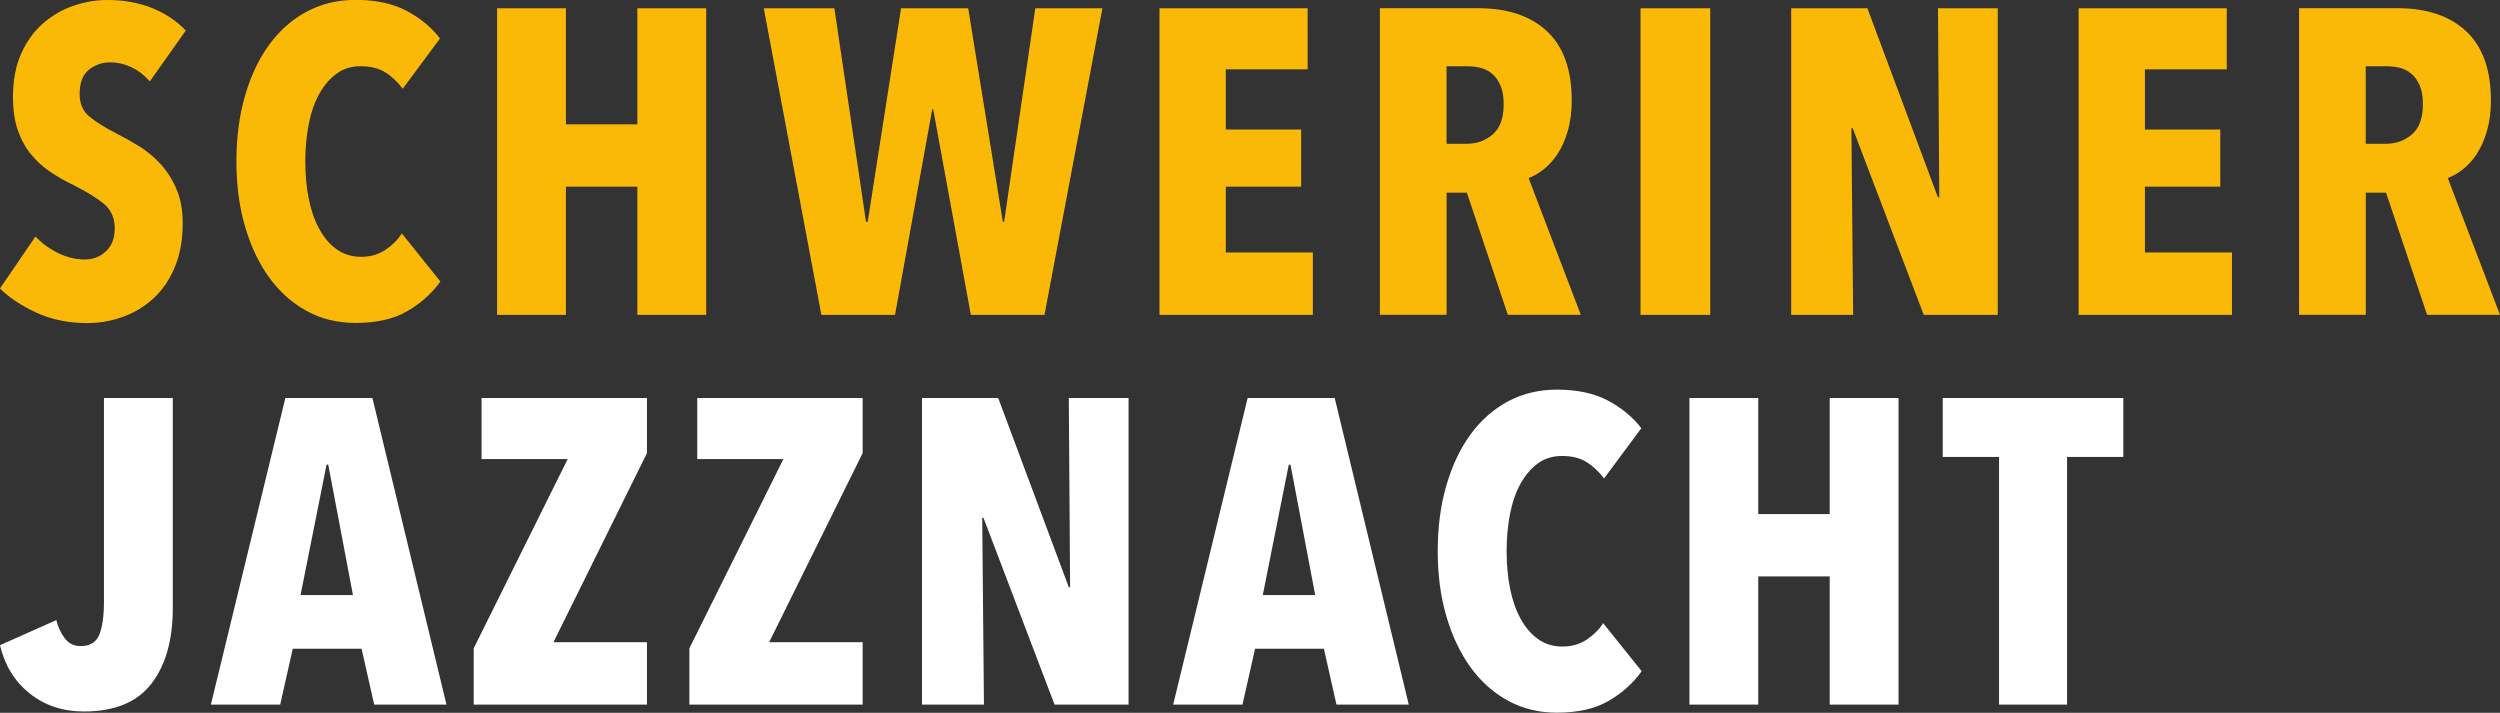
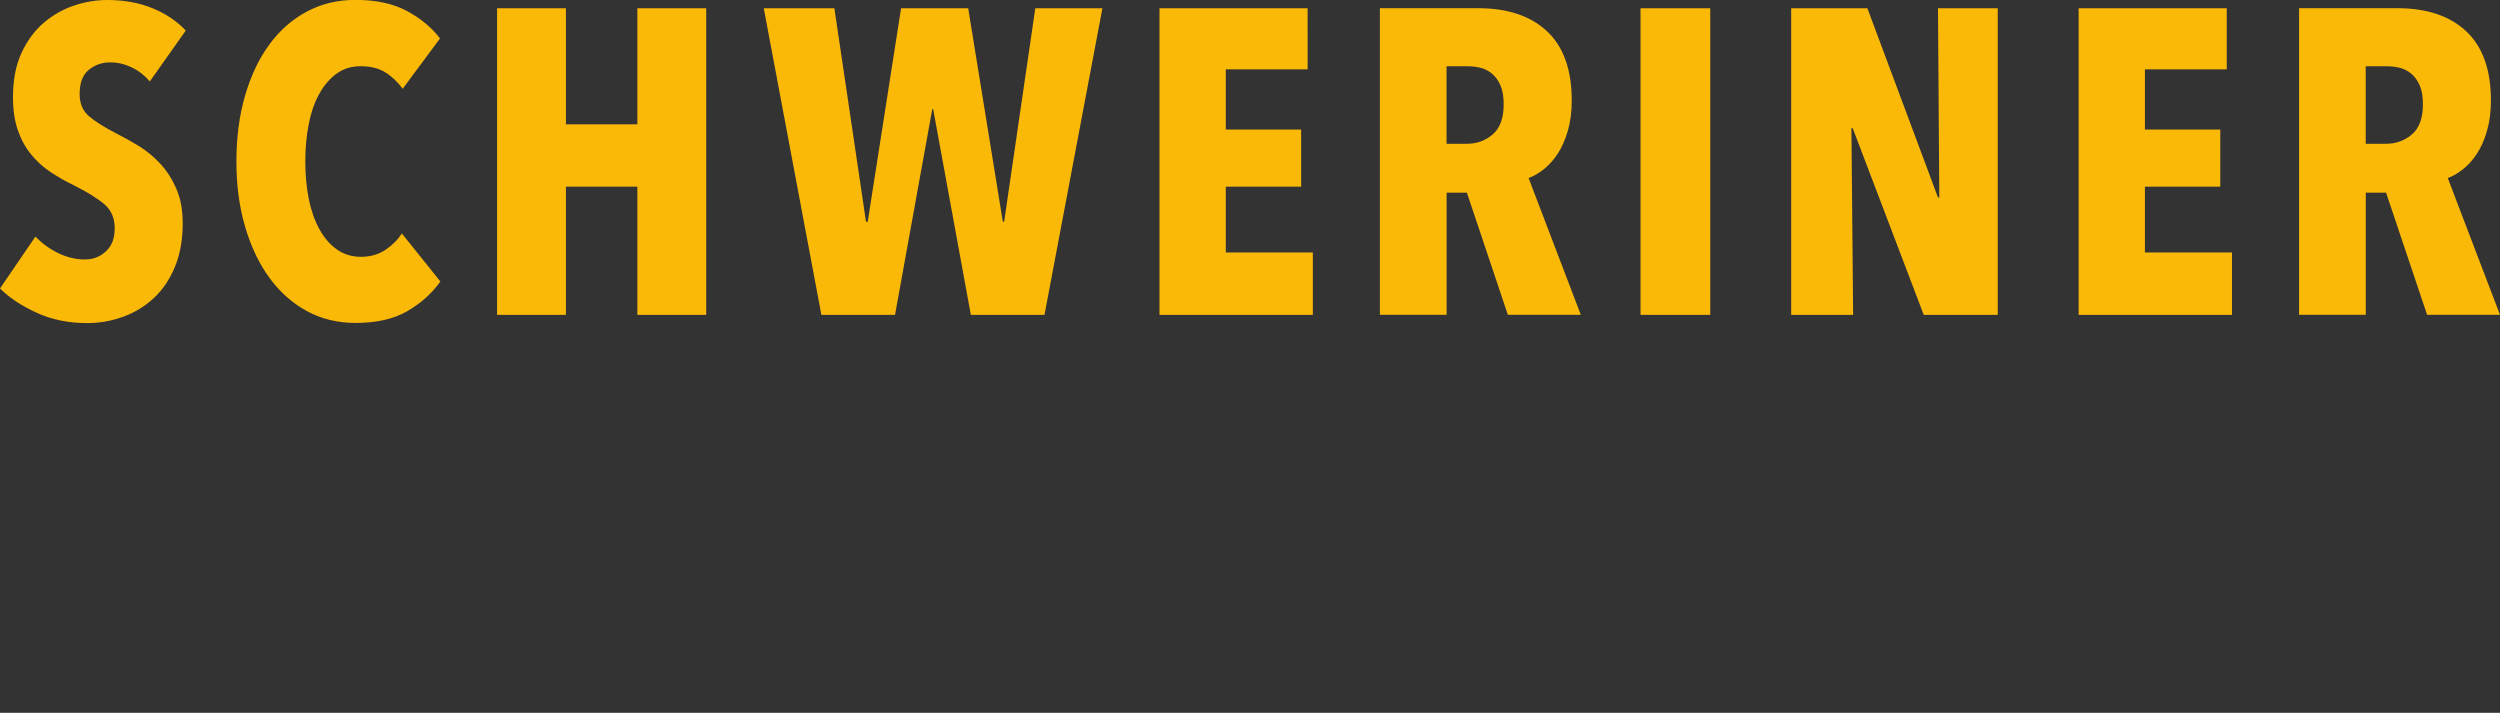
<svg xmlns="http://www.w3.org/2000/svg" id="uuid-5a52acc3-519b-41b5-9af8-fef46657420d" viewBox="0 0 479.04 136.59">
  <rect x="0" y="0" width="479.04" height="136.59" fill="#333333" stroke="none" />
  <g id="uuid-8b622416-0a59-4f7d-9da1-cde27aaf12e6">
-     <path d="M406.86,87.55v-11.29h-34.6v11.29h10.79v47.46h13.03v-47.46h10.79ZM363.79,135.01v-58.75h-13.19v22.24h-13.69v-22.24h-13.19v58.75h13.19v-24.56h13.69v24.56h13.19ZM314.58,128.62l-7.39-9.21c-.78,1.22-1.83,2.27-3.15,3.15-1.33.88-2.88,1.33-4.65,1.33s-3.32-.47-4.65-1.41c-1.33-.94-2.45-2.24-3.36-3.9-.91-1.66-1.59-3.6-2.03-5.81-.44-2.21-.66-4.59-.66-7.14s.22-4.94.66-7.18c.44-2.24,1.12-4.18,2.03-5.81.91-1.63,2.02-2.92,3.32-3.86,1.3-.94,2.83-1.41,4.61-1.41,1.88,0,3.44.39,4.69,1.16,1.24.78,2.37,1.83,3.36,3.15l7.14-9.63c-1.61-2.1-3.72-3.86-6.35-5.27-2.63-1.41-5.91-2.12-9.83-2.12-3.43,0-6.54.75-9.34,2.24-2.79,1.49-5.19,3.6-7.18,6.31-1.99,2.71-3.54,5.97-4.65,9.79-1.11,3.82-1.66,8.02-1.66,12.61s.55,8.7,1.66,12.49c1.11,3.79,2.66,7.05,4.65,9.79,1.99,2.74,4.39,4.87,7.18,6.39,2.79,1.52,5.91,2.28,9.34,2.28,4.04,0,7.36-.76,9.96-2.28,2.6-1.52,4.7-3.42,6.31-5.69M252.01,114.02h-10.04l4.98-24.98h.33l4.73,24.98ZM269.94,135.01l-14.19-58.75h-16.68l-14.27,58.75h13.28l2.41-10.7h13.19l2.41,10.7h13.86ZM216.25,135.01v-58.75h-11.45l.25,36.26h-.25l-13.53-36.26h-14.6v58.75h11.87l-.33-35.76h.25l13.61,35.76h14.19ZM165.3,135.01v-11.95h-17.92l17.92-36.24v-10.56h-31.7v11.7h16.51l-18.01,36.26v10.79h33.19ZM123.97,135.01v-11.95h-17.92l17.92-36.24v-10.56h-31.7v11.7h16.51l-18.01,36.26v10.79h33.19ZM67.63,114.02h-10.04l4.98-24.98h.33l4.73,24.98ZM85.55,135.01l-14.19-58.75h-16.68l-14.27,58.75h13.28l2.41-10.7h13.19l2.41,10.7h13.86ZM33.11,116.51v-40.25h-13.19v39.08c0,2.66-.29,4.73-.87,6.22-.58,1.49-1.78,2.24-3.61,2.24-1.27,0-2.28-.5-3.03-1.49-.75-1-1.29-2.16-1.62-3.49l-10.79,4.81c.89,3.82,2.77,6.89,5.64,9.21,2.88,2.32,6.36,3.49,10.46,3.49,5.86,0,10.17-1.77,12.9-5.31,2.74-3.54,4.11-8.38,4.11-14.52" fill="#fff" />
    <path d="M462.15,25.77c-1.41,1.19-3.06,1.78-4.94,1.78h-3.9v-14.85h4.15c.77,0,1.56.1,2.37.29.8.2,1.54.57,2.2,1.12.66.55,1.2,1.3,1.62,2.24.42.94.62,2.16.62,3.65,0,2.65-.71,4.58-2.12,5.77M479.04,60.33l-10.01-26.22c.94-.33,1.9-.88,2.89-1.66.99-.77,1.89-1.77,2.69-2.99.8-1.22,1.45-2.68,1.94-4.4.5-1.71.75-3.65.75-5.81,0-5.86-1.57-10.28-4.72-13.24-3.15-2.96-7.56-4.44-13.25-4.44h-18.79v58.75h12.78v-23.4h3.89l7.86,23.4h13.98ZM427.68,60.33v-11.95h-16.68v-12.61h14.44v-10.95h-14.44v-11.54h15.68V1.58h-28.38v58.75h29.38ZM382.8,60.33V1.58h-11.45l.25,36.26h-.25l-13.53-36.26h-14.6v58.75h11.87l-.33-35.76h.25l13.61,35.76h14.19ZM327.71,1.58h-13.36v58.75h13.36V1.58ZM286.02,25.77c-1.41,1.19-3.06,1.78-4.94,1.78h-3.9v-14.85h4.15c.77,0,1.56.1,2.36.29.8.2,1.54.57,2.2,1.12.66.55,1.2,1.3,1.62,2.24.42.94.62,2.16.62,3.65,0,2.65-.71,4.58-2.12,5.77M302.91,60.33l-10.01-26.22c.94-.33,1.9-.88,2.89-1.66.99-.77,1.89-1.77,2.69-2.99s1.45-2.68,1.94-4.4c.5-1.71.75-3.65.75-5.81,0-5.86-1.57-10.28-4.72-13.24-3.15-2.96-7.56-4.44-13.25-4.44h-18.79v58.75h12.78v-23.4h3.89l7.85,23.4h13.98ZM251.56,60.33v-11.95h-16.68v-12.61h14.44v-10.95h-14.44v-11.54h15.68V1.58h-28.38v58.75h29.38ZM211.24,1.58h-12.86l-5.97,40.91h-.25l-6.64-40.91h-12.86l-6.39,40.91h-.33l-6.06-40.91h-13.53l11.04,58.75h14.11l7.14-39.42h.17l7.22,39.42h14.11L211.24,1.58ZM135.32,60.33V1.58h-13.19v22.24h-13.69V1.58h-13.19v58.75h13.19v-24.56h13.69v24.56h13.19ZM84.38,53.94l-7.38-9.21c-.78,1.22-1.83,2.27-3.15,3.15-1.33.88-2.88,1.33-4.65,1.33s-3.32-.47-4.65-1.41c-1.33-.94-2.45-2.24-3.36-3.9-.91-1.66-1.59-3.6-2.03-5.81-.44-2.21-.66-4.59-.66-7.14s.22-4.94.66-7.18c.44-2.24,1.12-4.18,2.03-5.81.91-1.63,2.02-2.92,3.32-3.86,1.3-.94,2.83-1.41,4.61-1.41,1.88,0,3.44.39,4.69,1.16s2.36,1.83,3.36,3.15l7.14-9.63c-1.6-2.1-3.72-3.86-6.35-5.27-2.63-1.41-5.91-2.12-9.83-2.12-3.43,0-6.54.75-9.34,2.24-2.79,1.49-5.19,3.6-7.18,6.31s-3.54,5.97-4.65,9.79c-1.11,3.82-1.66,8.02-1.66,12.61s.55,8.7,1.66,12.49c1.11,3.79,2.65,7.05,4.65,9.79s4.38,4.87,7.18,6.39c2.79,1.52,5.91,2.28,9.34,2.28,4.04,0,7.36-.76,9.96-2.28,2.6-1.52,4.7-3.42,6.31-5.68M35.6,5.85c-1.72-1.81-3.85-3.24-6.39-4.28-2.55-1.04-5.42-1.57-8.63-1.57-2.16,0-4.3.36-6.43,1.08-2.13.72-4.07,1.83-5.81,3.32-1.74,1.49-3.15,3.42-4.23,5.77-1.08,2.35-1.62,5.16-1.62,8.42,0,2.44.3,4.54.91,6.31.61,1.77,1.45,3.32,2.53,4.65,1.08,1.33,2.32,2.46,3.73,3.4,1.41.94,2.92,1.8,4.52,2.57,2.54,1.27,4.48,2.48,5.81,3.61,1.33,1.13,1.99,2.67,1.99,4.61s-.55,3.35-1.66,4.4c-1.11,1.05-2.46,1.58-4.07,1.58-1.71,0-3.4-.4-5.06-1.2-1.66-.8-3.13-1.87-4.4-3.19L0,55.27c1.77,1.77,4.11,3.32,7.01,4.65,2.9,1.33,6.13,1.99,9.67,1.99,2.38,0,4.68-.4,6.9-1.21,2.22-.8,4.18-2,5.88-3.57,1.7-1.58,3.05-3.57,4.05-5.98,1-2.41,1.5-5.19,1.5-8.35,0-2.55-.4-4.75-1.21-6.61-.81-1.86-1.83-3.45-3.05-4.78-1.23-1.33-2.58-2.45-4.05-3.37-1.47-.91-2.88-1.7-4.22-2.37-2.38-1.22-4.18-2.34-5.39-3.37-1.22-1.02-1.83-2.45-1.83-4.28,0-2.16.59-3.71,1.78-4.66,1.19-.94,2.53-1.41,4.03-1.41s2.82.32,4.15.95c1.33.64,2.49,1.54,3.49,2.7l6.89-9.75Z" fill="#fbb907" />
  </g>
</svg>